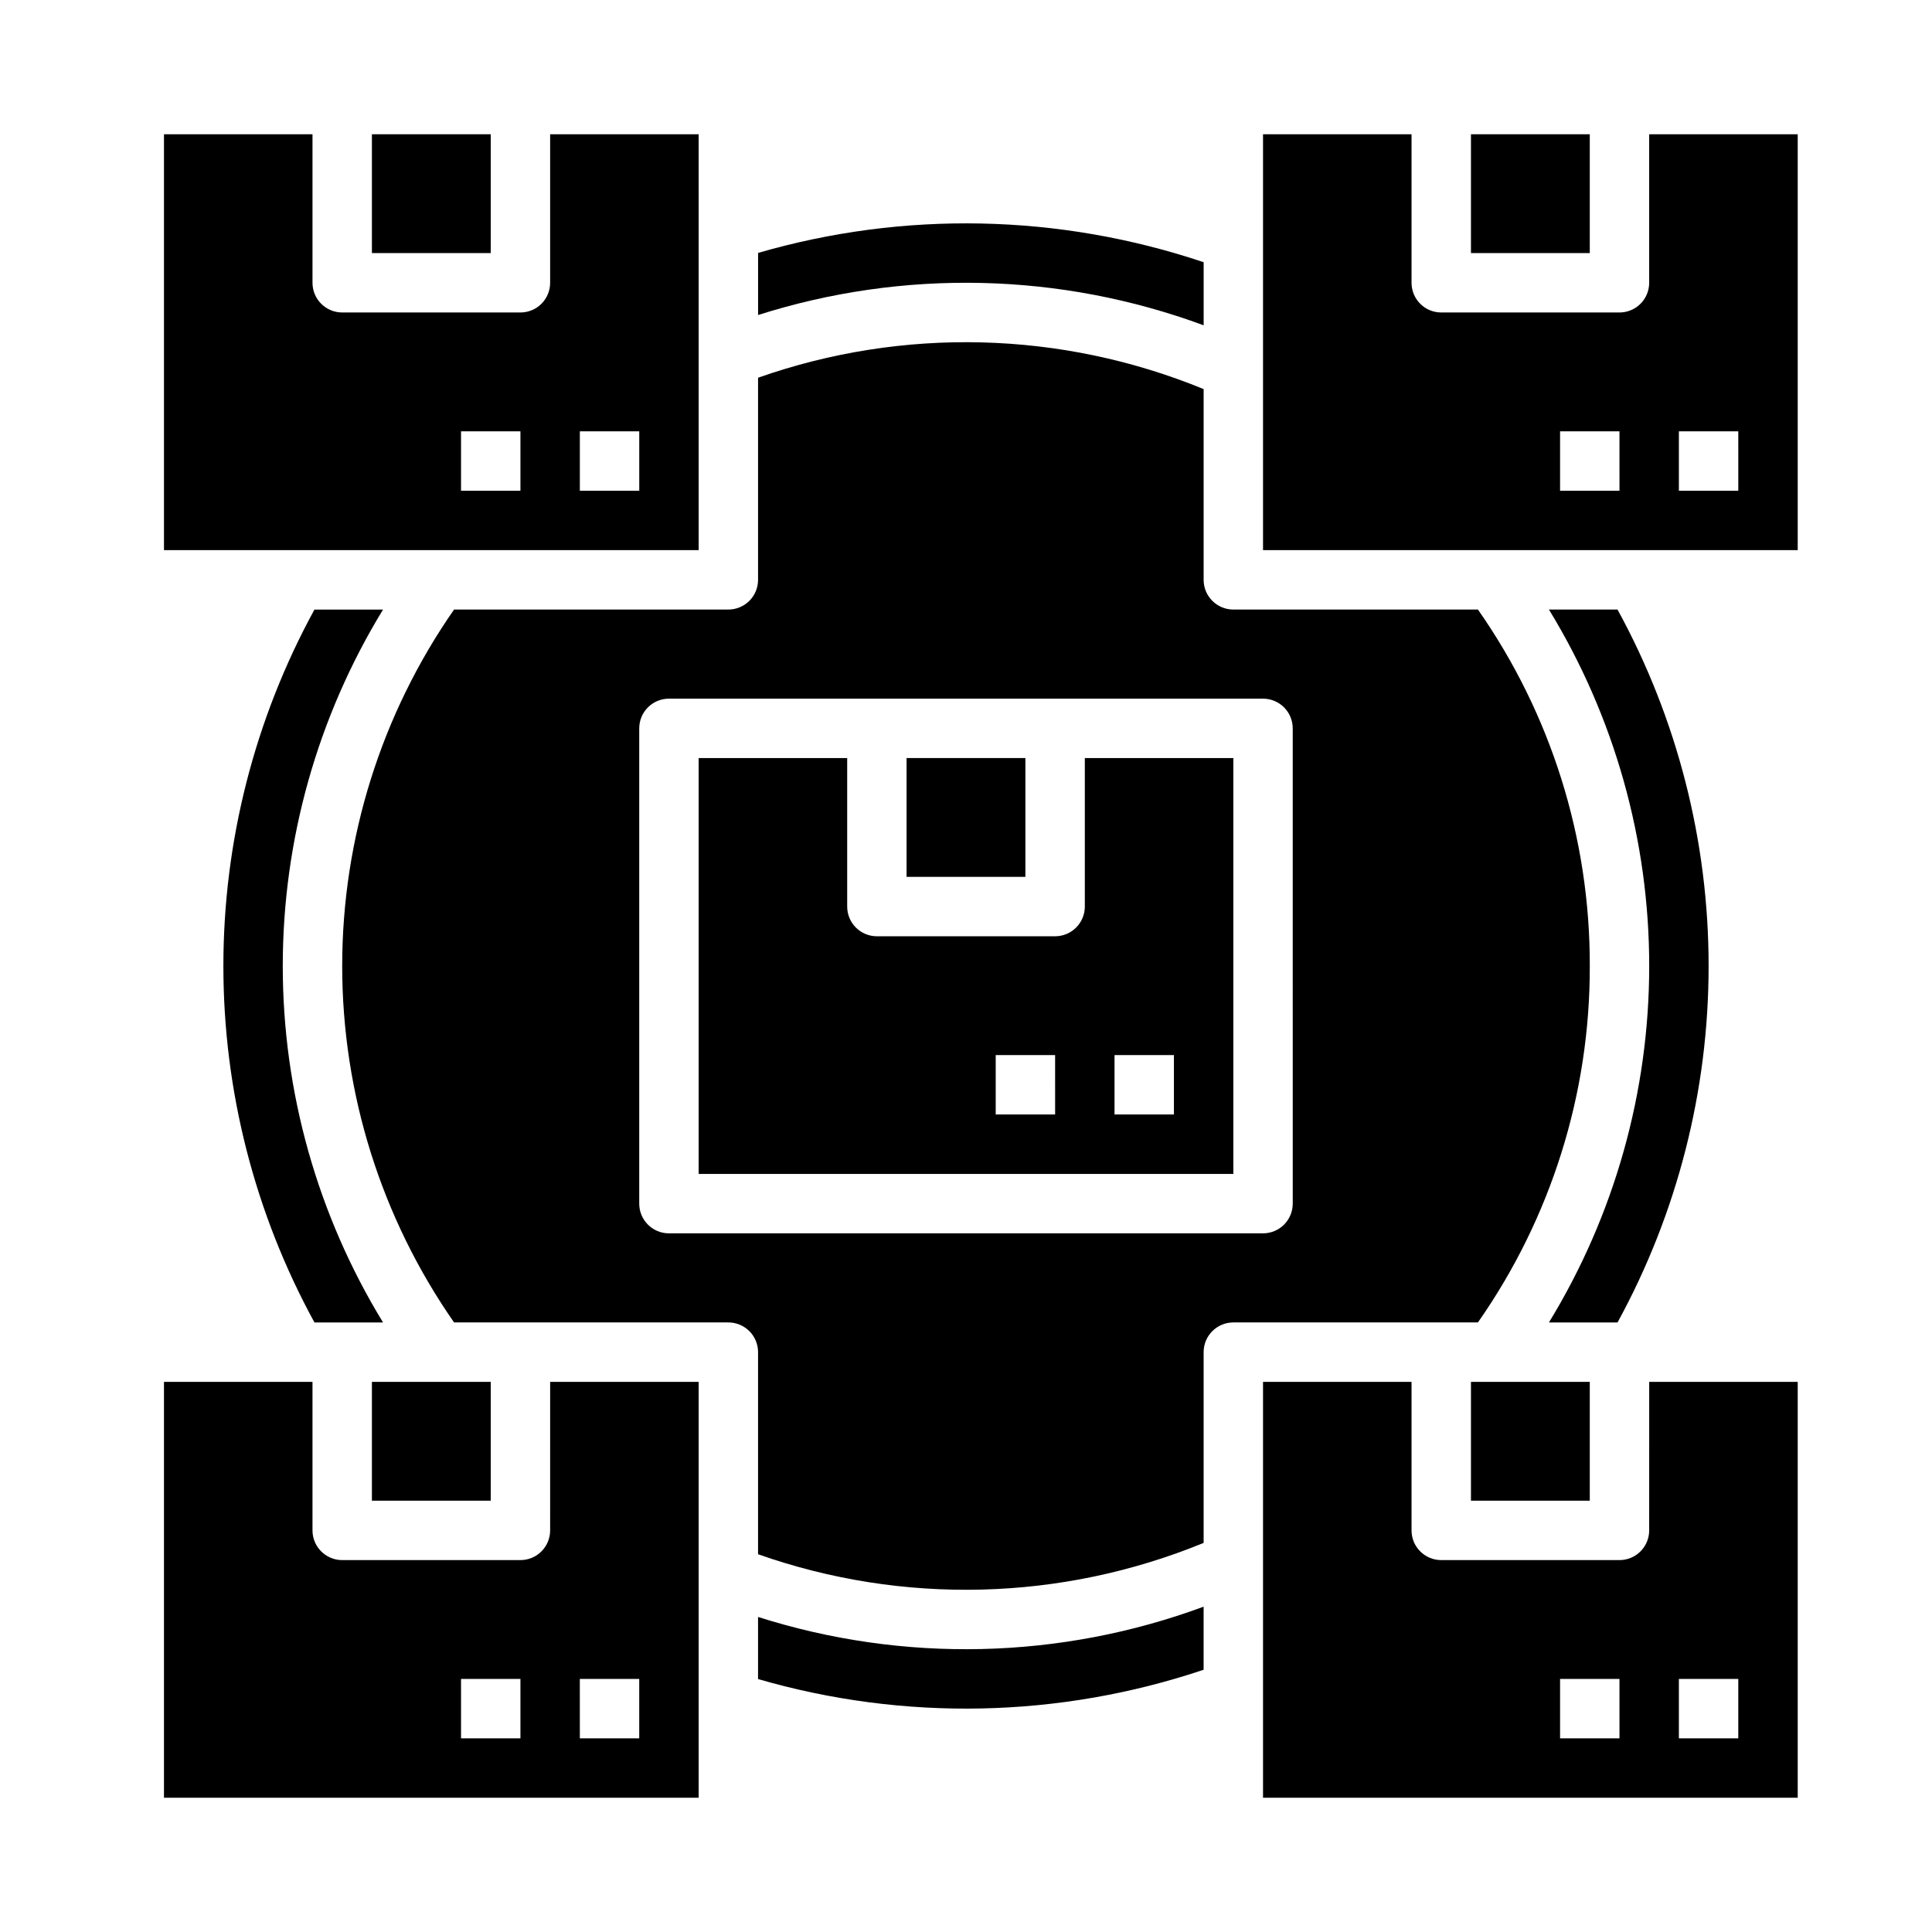
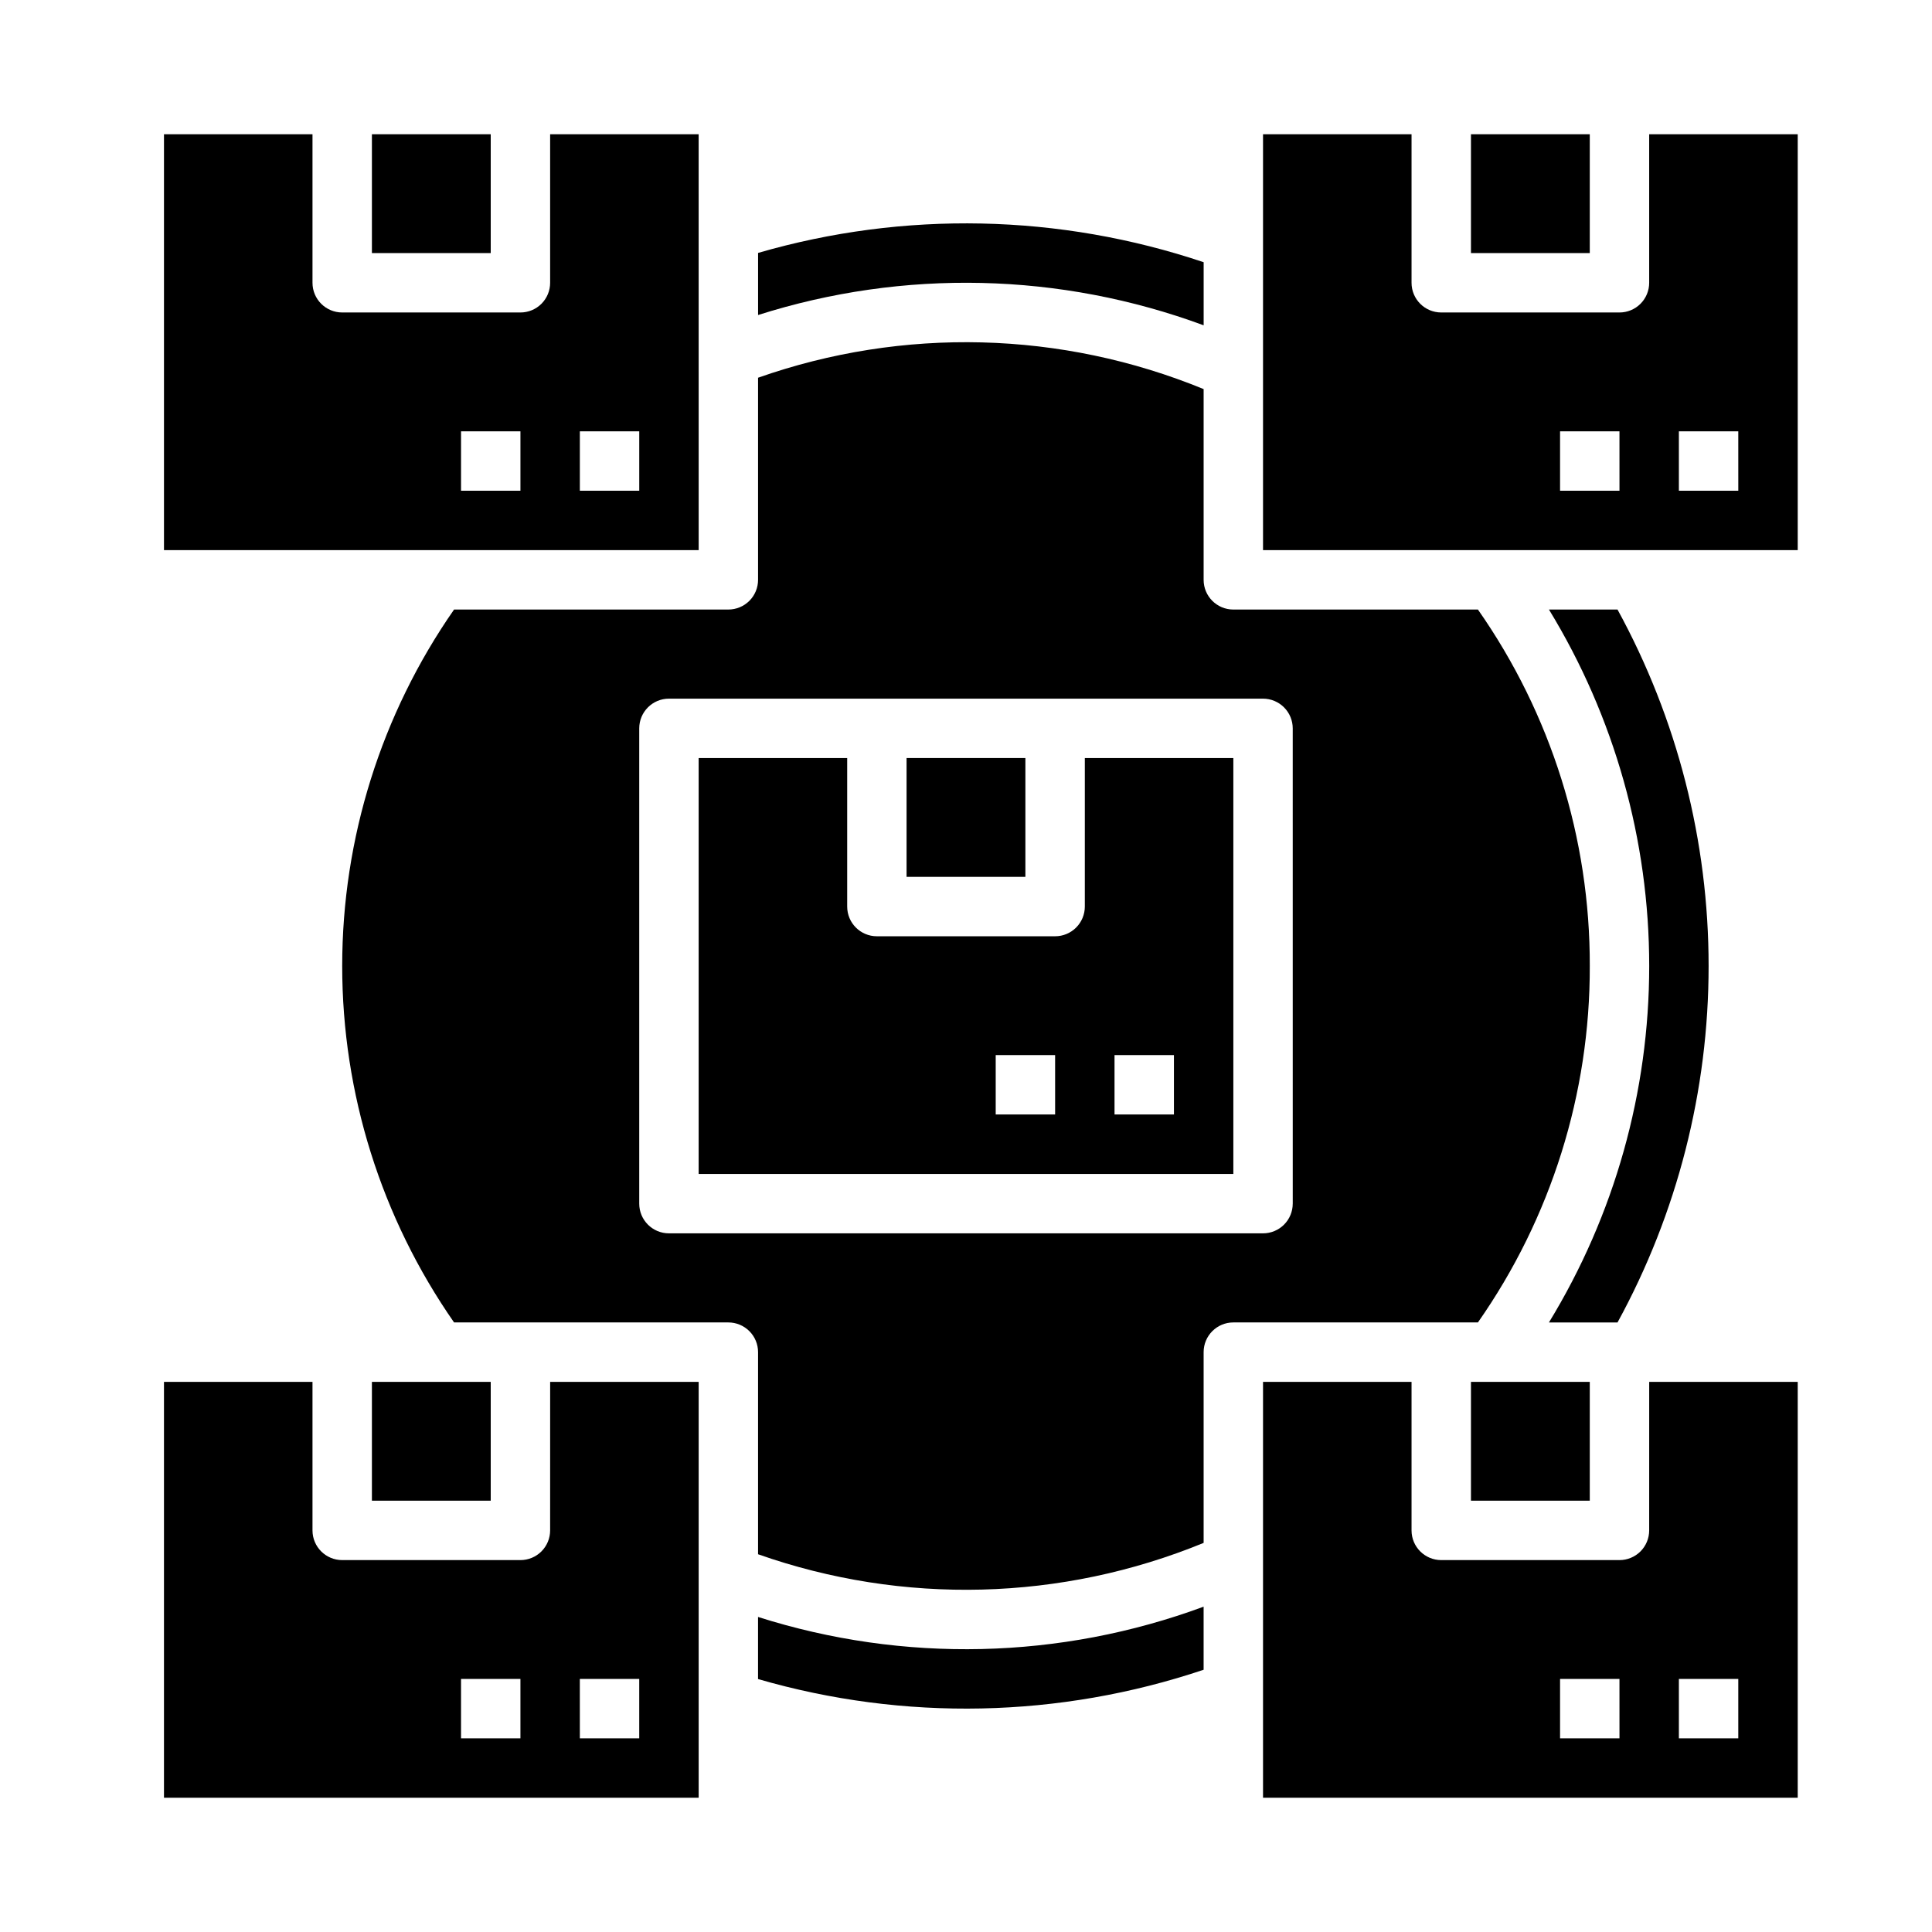
<svg xmlns="http://www.w3.org/2000/svg" fill="#000000" width="800px" height="800px" version="1.1" viewBox="144 144 512 512">
  <g>
    <path d="m533.82 179.58h31.488v31.488h-31.488z" />
    <path d="m344.89 572.51v16.457c38.691 11.23 79.891 10.367 118.08-2.465v-16.715c-37.961 14.031-79.516 14.988-118.08 2.723z" />
    <path d="m289.79 549.57c0 2.09-0.828 4.09-2.305 5.566-1.477 1.477-3.477 2.305-5.566 2.305h-47.23c-4.348 0-7.875-3.523-7.875-7.871v-39.359h-39.359v110.21h141.7v-110.21h-39.359zm-7.871 55.105h-15.742v-15.746h15.742zm15.742-15.742h15.742v15.742h-15.738z" />
    <path d="m384.25 344.89h31.488v31.488h-31.488z" />
    <path d="m242.56 510.21h31.488v31.488h-31.488z" />
-     <path d="m245.51 305.54h-18.176c-15.836 28.965-24.137 61.449-24.137 94.465 0 33.012 8.301 65.496 24.137 94.461h18.176c-17.379-28.441-26.574-61.129-26.574-94.461 0-33.336 9.195-66.02 26.574-94.465z" />
    <path d="m242.56 179.58h31.488v31.488h-31.488z" />
    <path d="m462.98 230.21v-16.719c-38.191-12.832-79.391-13.691-118.08-2.465v16.457c38.566-12.266 80.121-11.305 118.08 2.727z" />
    <path d="m431.49 384.25c0 2.09-0.832 4.09-2.309 5.566-1.477 1.477-3.477 2.305-5.566 2.305h-47.23c-4.348 0-7.871-3.523-7.871-7.871v-39.359h-39.363v110.21h141.7v-110.21h-39.359zm-7.871 55.105h-15.746v-15.746h15.742zm15.742-15.742h15.742v15.742h-15.742z" />
    <path d="m329.15 179.58h-39.359v39.359c0 2.09-0.828 4.09-2.305 5.566-1.477 1.477-3.477 2.305-5.566 2.305h-47.23c-4.348 0-7.875-3.523-7.875-7.871v-39.359h-39.359v110.21h141.7zm-47.23 94.465h-15.742v-15.746h15.742zm31.488 0h-15.742v-15.746h15.742z" />
    <path d="m596.8 400c0.004-33.016-8.297-65.5-24.141-94.465h-18.172c17.375 28.445 26.57 61.129 26.57 94.465 0 33.332-9.195 66.02-26.57 94.461h18.176c15.844-28.961 24.141-61.449 24.137-94.461z" />
    <path d="m581.05 549.57c0 2.09-0.828 4.09-2.305 5.566-1.477 1.477-3.481 2.305-5.566 2.305h-47.234c-4.348 0-7.871-3.523-7.871-7.871v-39.359h-39.359v110.21h141.7v-110.21h-39.359zm-7.871 55.105h-15.746v-15.746h15.742zm15.742-15.742h15.742v15.742h-15.742z" />
    <path d="m533.82 510.21h31.488v31.488h-31.488z" />
    <path d="m581.05 179.58v39.359c0 2.09-0.828 4.09-2.305 5.566-1.477 1.477-3.481 2.305-5.566 2.305h-47.234c-4.348 0-7.871-3.523-7.871-7.871v-39.359h-39.359v110.21h141.7v-110.21zm-7.871 94.465h-15.746v-15.746h15.742zm31.488 0h-15.746v-15.746h15.742z" />
    <path d="m565.31 400c0.09-33.793-10.266-66.785-29.645-94.465h-64.82c-4.348 0-7.871-3.523-7.871-7.871v-50.551c-37.66-15.461-79.688-16.531-118.08-3.012v53.562c0 2.086-0.828 4.09-2.305 5.566-1.477 1.473-3.481 2.305-5.566 2.305h-72.691c-19.301 27.719-29.645 60.688-29.645 94.465s10.344 66.742 29.645 94.461h72.691c2.086 0 4.09 0.832 5.566 2.309 1.477 1.477 2.305 3.477 2.305 5.566v53.559c38.395 13.523 80.422 12.449 118.08-3.012v-50.547c0-4.348 3.523-7.875 7.871-7.875h64.82c19.379-27.68 29.734-60.672 29.645-94.461zm-78.719 62.977h-0.004c0 2.086-0.828 4.09-2.305 5.566-1.477 1.473-3.481 2.305-5.566 2.305h-157.44c-4.348 0-7.871-3.523-7.871-7.871v-125.95c0-4.348 3.523-7.875 7.871-7.875h157.44c2.086 0 4.09 0.832 5.566 2.309 1.477 1.477 2.305 3.477 2.305 5.566z" />
  </g>
</svg>